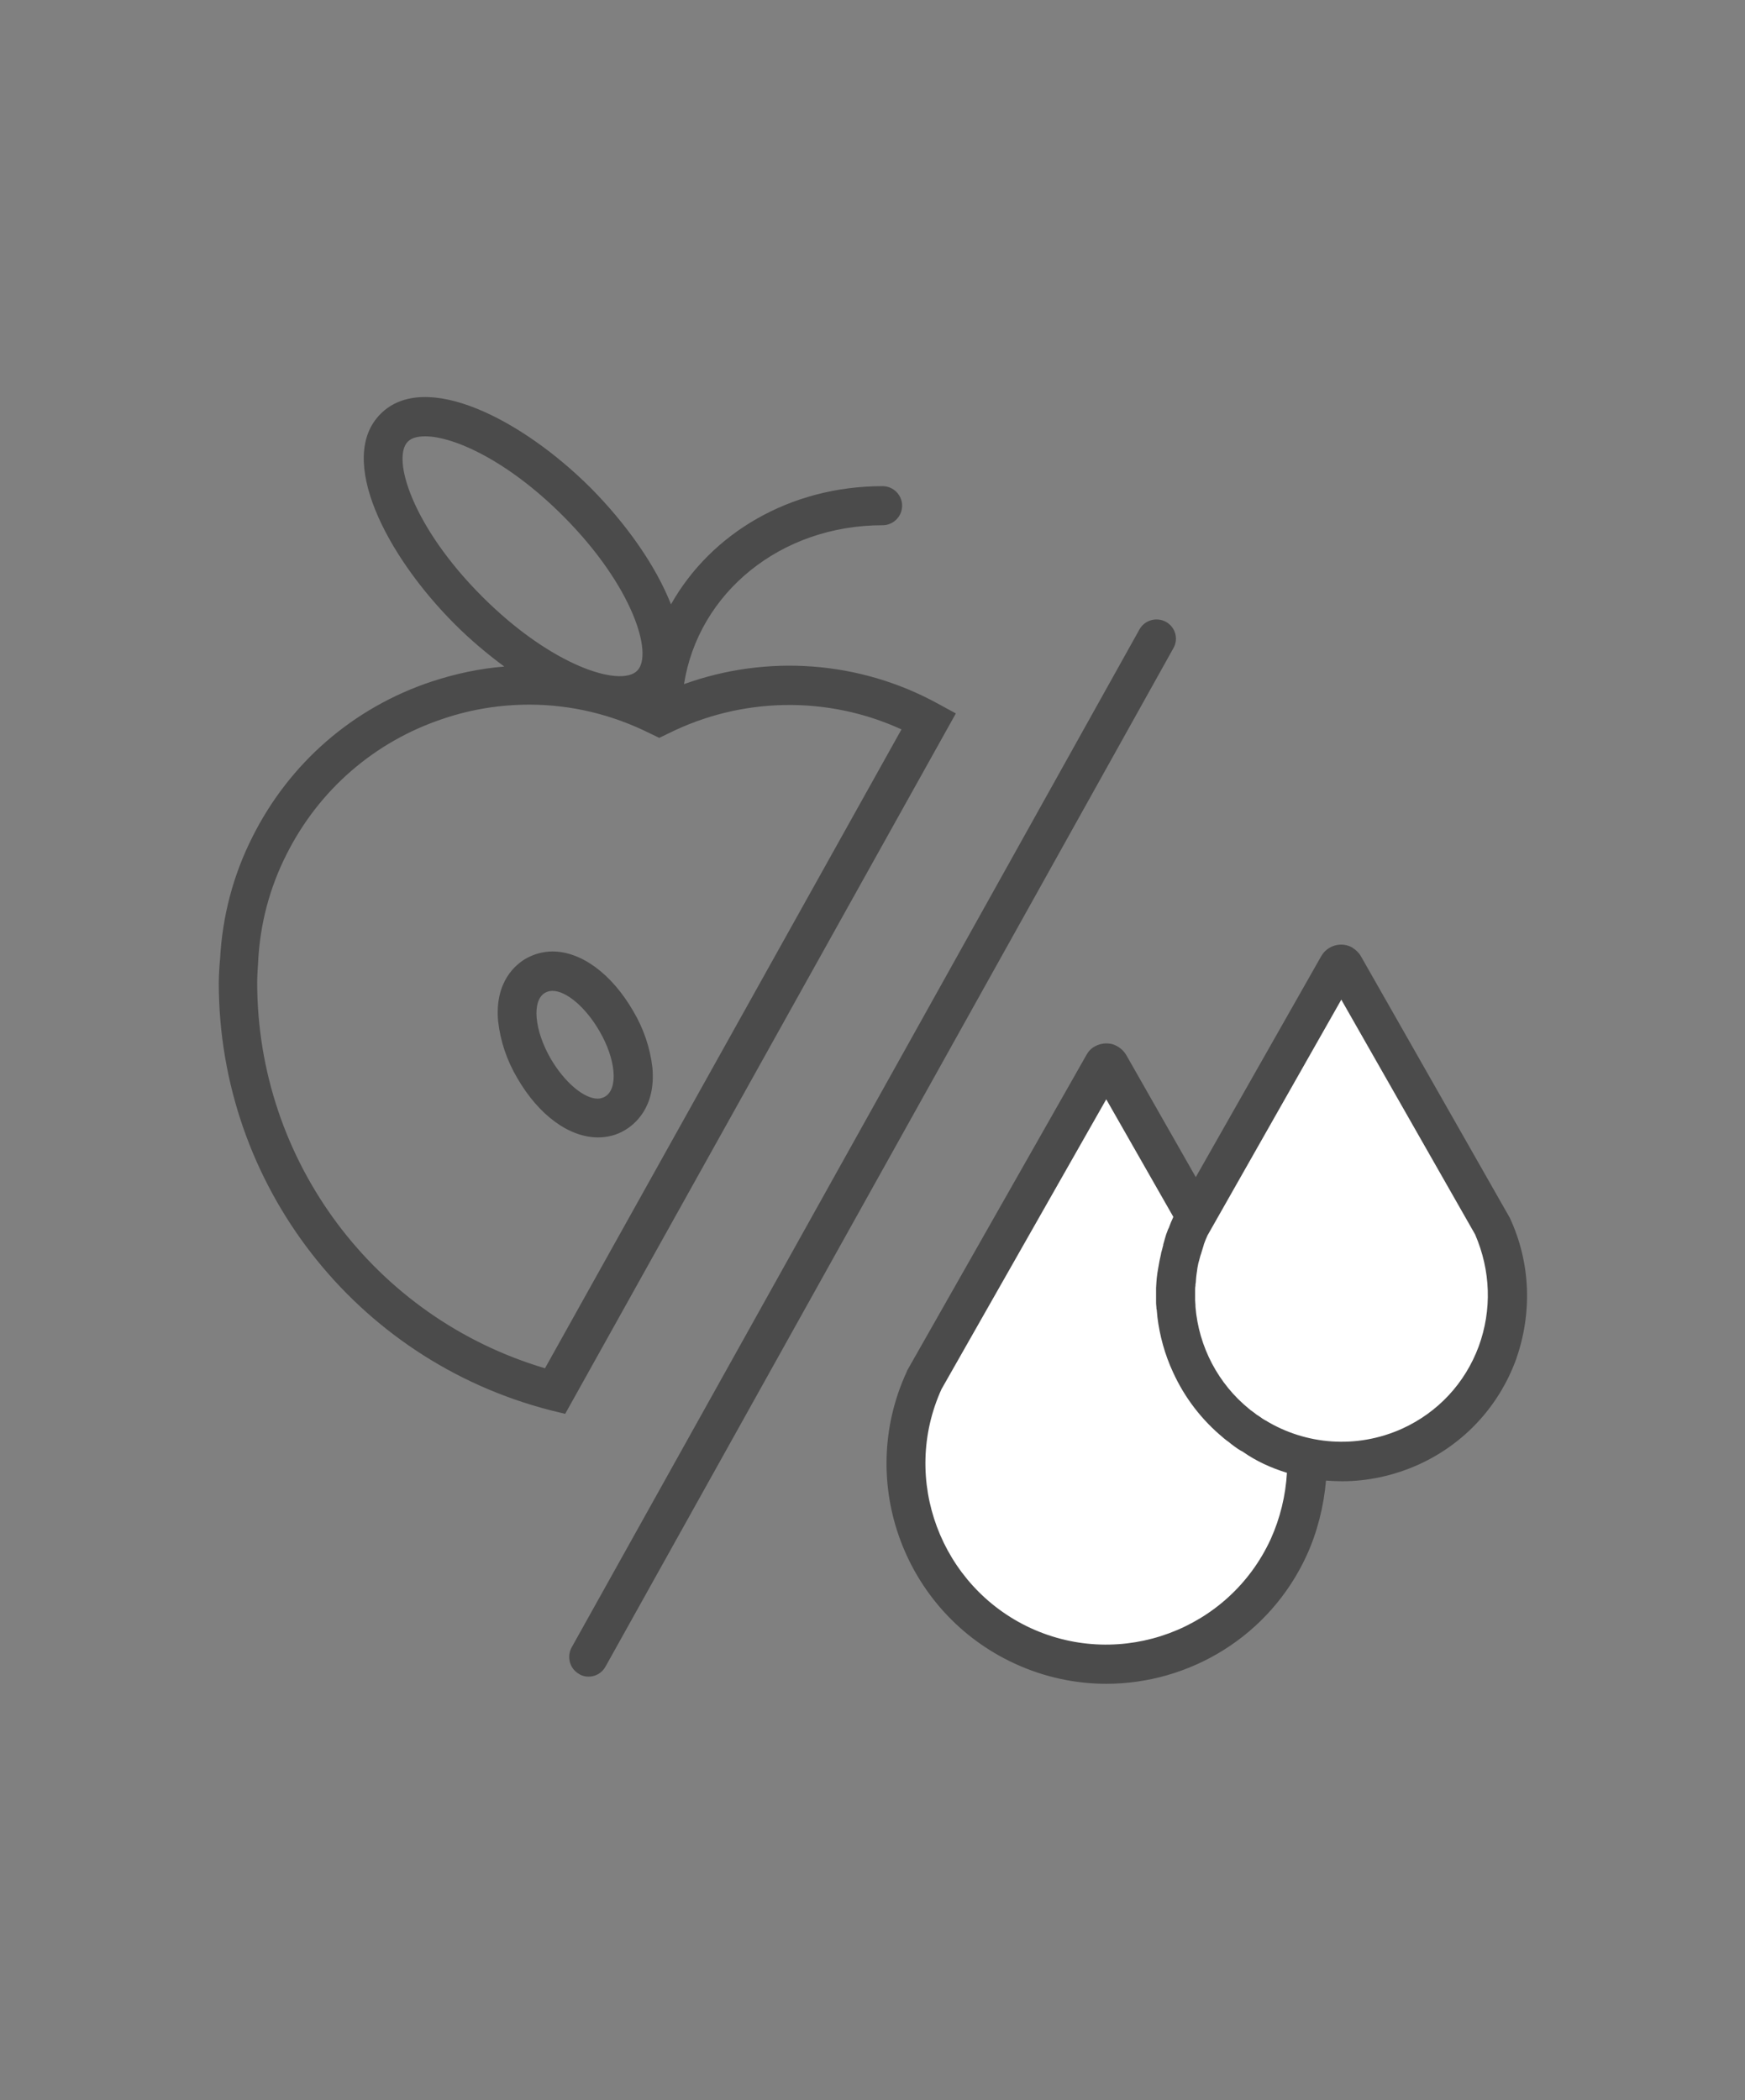
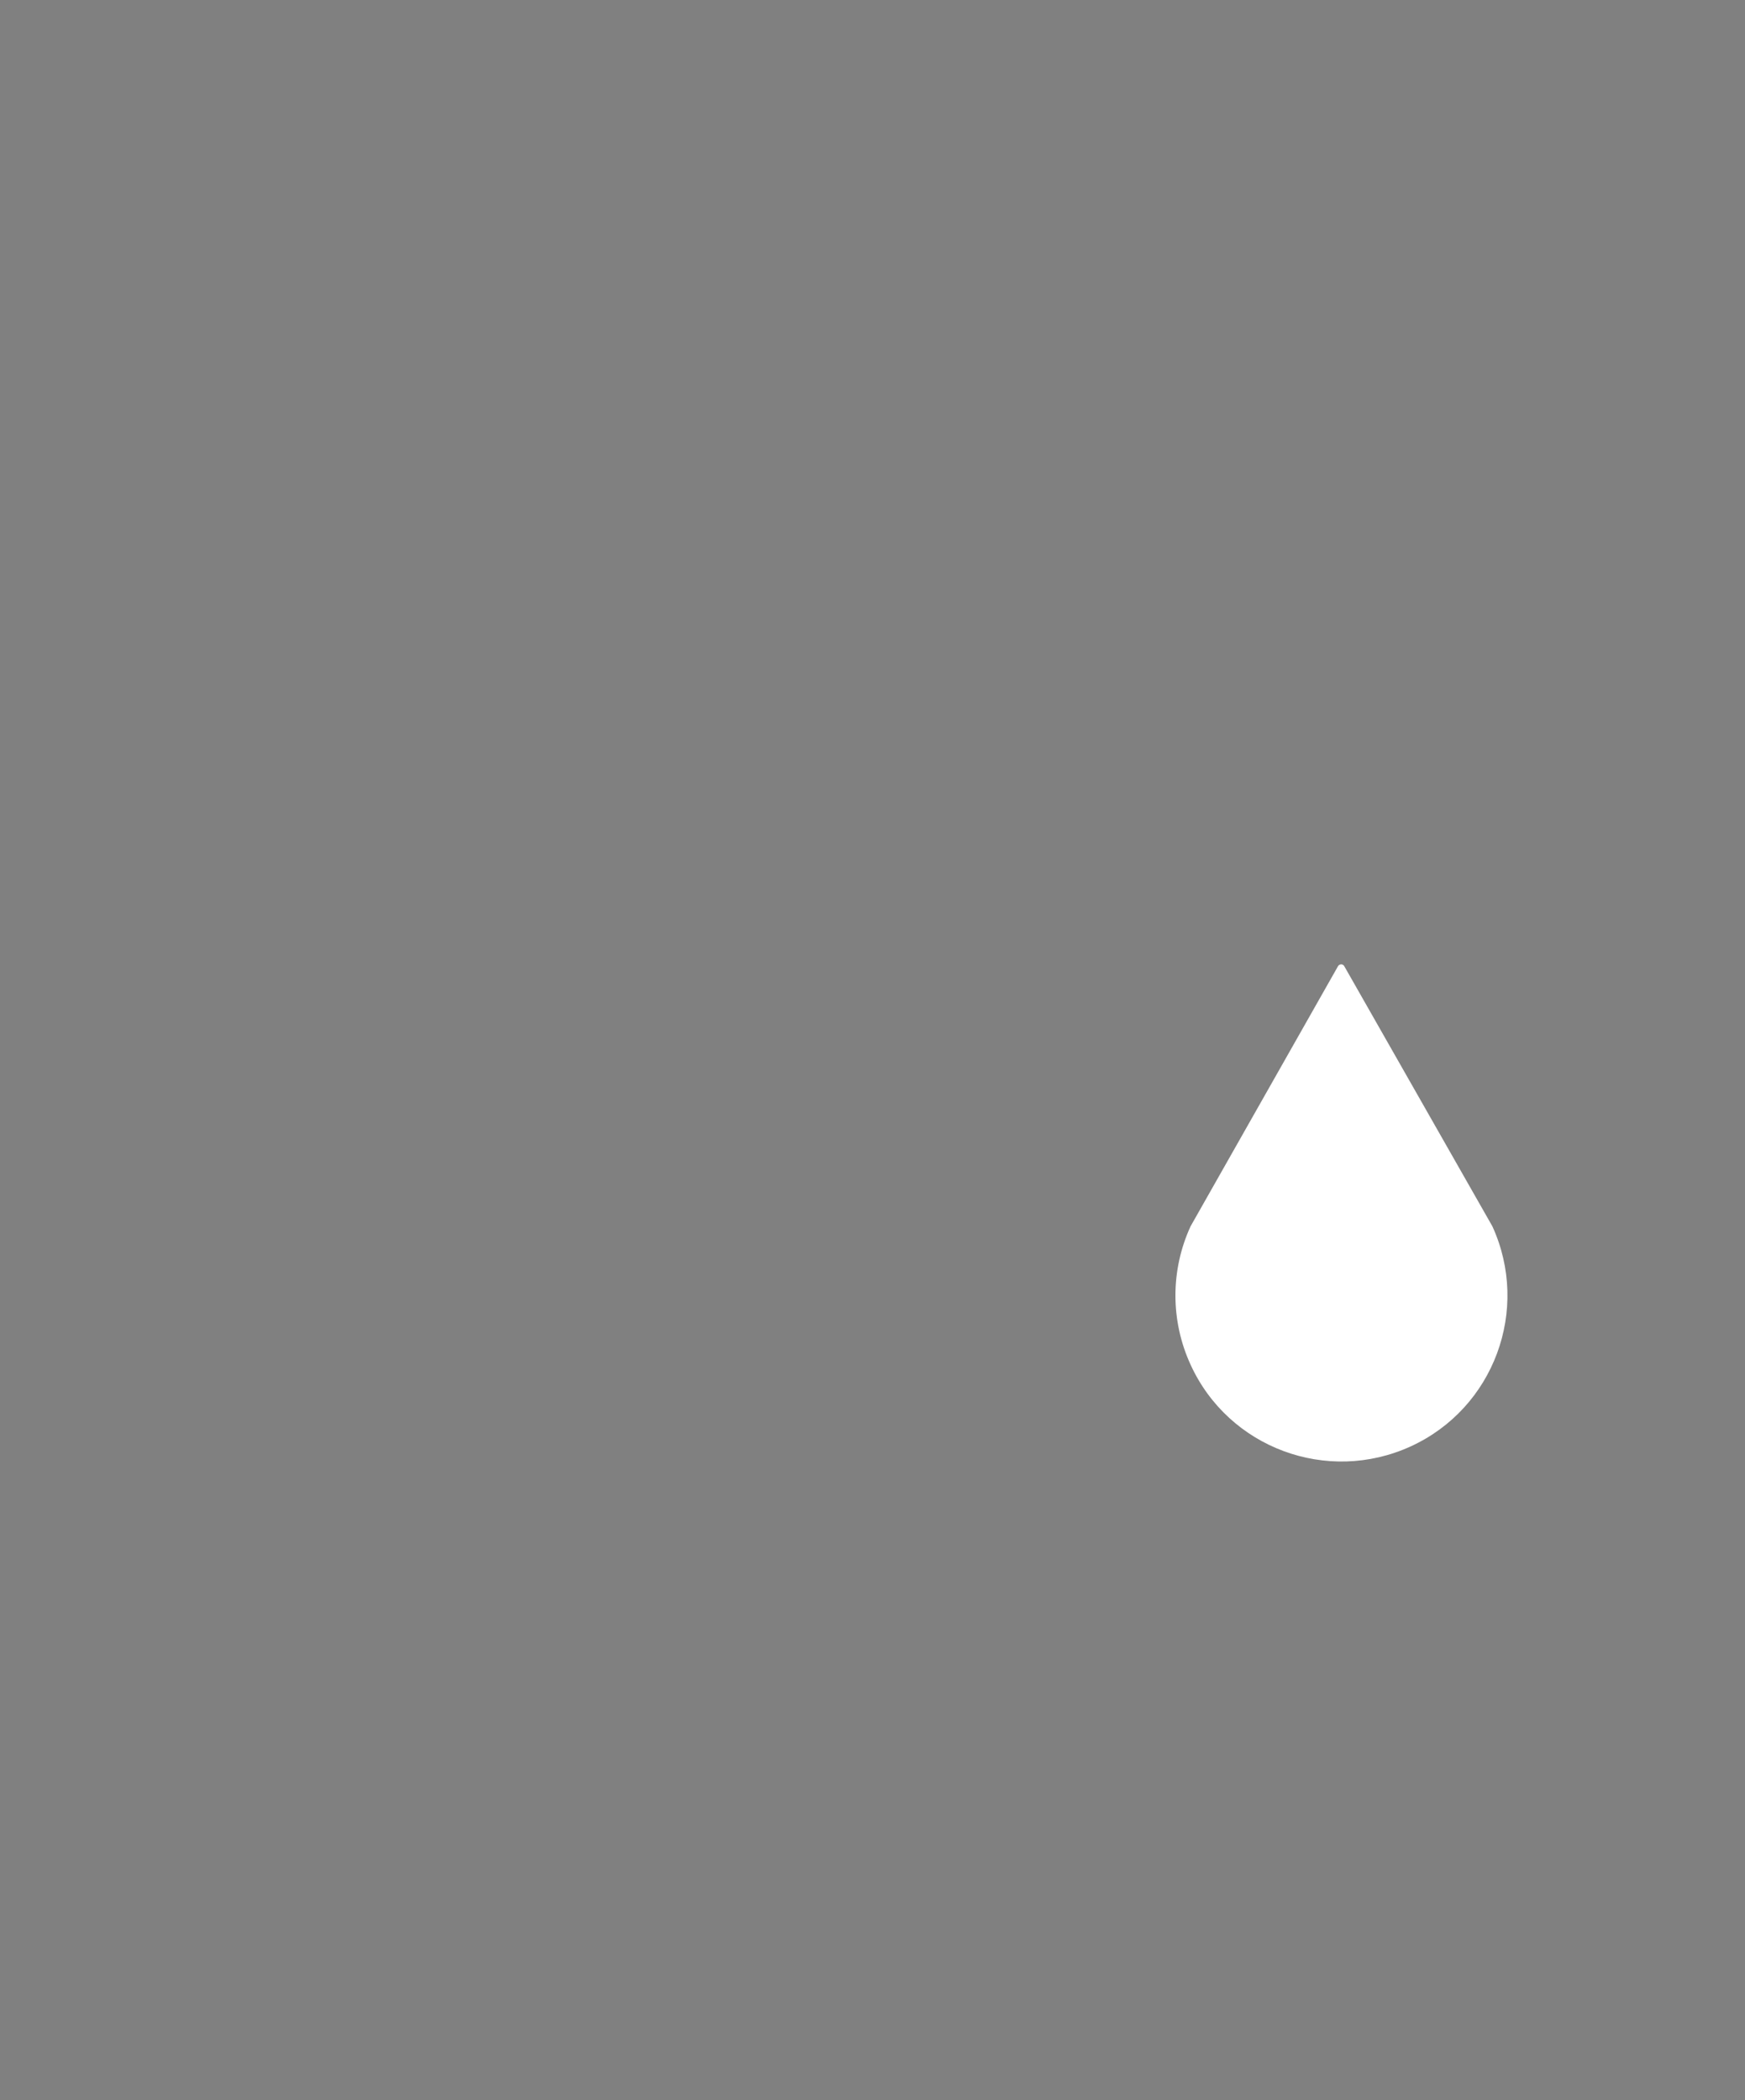
<svg xmlns="http://www.w3.org/2000/svg" version="1.1" id="Ebene_1" x="0px" y="0px" viewBox="0 0 536 645" style="enable-background:new 0 0 536 645;" xml:space="preserve">
  <rect x="0" y="0" width="536" height="645" fill="#808080" stroke="none" />
  <style type="text/css">
	.st0{fill:none;}
	.st1{fill:#FFFFFF;}
	.st2{fill:#4B4B4B;}
</style>
  <rect id="BG" y="0" class="st0" width="536" height="645" />
  <path class="st1" d="M365.7,376.6l45.3-79.9c0.3-0.5,1-0.7,1.5-0.4c0.2,0.1,0.3,0.2,0.4,0.4l45.5,79.9c11.7,25.6,0.5,55.9-25.1,67.6  c-25.6,11.7-55.9,0.5-67.6-25.1C359.5,405.6,359.5,390.1,365.7,376.6L365.7,376.6z" />
-   <path class="st1" d="M398,446.9c-27.1-7.7-42.8-36-35-63c0.7-2.5,1.6-4.9,2.7-7.2l1.7-3L340.8,327c-0.3-0.5-1-0.7-1.5-0.4  c-0.2,0.1-0.3,0.2-0.4,0.4l-55,96.8c-14.2,30.9-0.7,67.4,30.2,81.6c30.9,14.2,67.4,0.7,81.6-30.2c4-8.6,5.9-18,5.6-27.4  C400.3,447.5,399.1,447.2,398,446.9z" />
-   <path class="st2" d="M194.5,310.5c-6.6-11.4-15.9-18.3-24.8-18.3c-2.9,0-5.7,0.8-8.2,2.2c-2.9,1.7-9.6,6.9-8.5,19.2  c0.7,6.2,2.7,12.1,5.9,17.5c6.6,11.4,15.9,18.2,24.8,18.2c2.9,0,5.7-0.7,8.2-2.2c2.9-1.7,9.6-6.9,8.5-19.2  C199.7,321.8,197.7,315.9,194.5,310.5z M185.8,336.8c-0.7,0.4-1.5,0.6-2.2,0.6c-4.2,0-10.1-4.9-14.4-12.2  c-5.1-8.8-5.9-17.9-1.8-20.3c0.7-0.4,1.5-0.6,2.3-0.6c4.2,0,10.1,4.9,14.4,12.3C189.2,325.3,190,334.4,185.8,336.8z M288.1,216.1  c-24.1-13.2-52.5-15.2-78-6c4.4-28,29.6-48.8,61-48.8c3.3,0,6-2.7,6-6s-2.7-6-6-6c-28.5,0-52.7,14.5-65,36.3  c-4.7-12-13.9-24.9-24.6-35.7c-21.2-21.2-51-36.4-64.6-22.8c-13.6,13.6,1.6,43.4,22.8,64.6c4.7,4.7,9.9,9.1,15.2,13  c-7.5,0.6-15,2.2-22.3,4.6c-24.1,8-43.7,25-55.1,47.8c-5.9,11.7-9.2,24.3-9.9,37.4c-0.1,0.7-0.4,4.9-0.4,7.3  c0,61.9,41.9,115.9,101.9,131.3l4.5,1.1l120-215.1L288.1,216.1z M125.3,135.6c1.1-1.1,2.9-1.6,5.3-1.6c8.8,0,25.4,7.5,42.3,24.4  c21.5,21.5,27.9,42.6,22.8,47.6c-5.1,5.1-26.1-1.3-47.6-22.8C126.6,161.7,120.2,140.6,125.3,135.6z M167.4,420.2  C115.1,404.7,79,356.6,79,301.7c0-1.7,0.2-5.2,0.3-6.4l0-0.1c0.6-11.5,3.5-22.5,8.7-32.8c10-19.9,27.1-34.7,48.2-41.7  c8.6-2.9,17.5-4.3,26.4-4.3c12.8,0,25.4,3,37.2,8.9l2.7,1.3l2.7-1.3c22.6-11.3,49-11.7,71.7-1.3L167.4,420.2z M360.4,199.1  L186,511.8c-1.1,2-3.1,3.1-5.2,3.1c-1,0-2-0.2-2.9-0.8c-2.9-1.6-3.9-5.3-2.3-8.2L350,193.3c1.6-2.9,5.3-3.9,8.2-2.3  C361,192.6,362.1,196.2,360.4,199.1z M463.8,374.1l-0.1-0.2l-45.6-80.1c-0.6-1.1-1.5-2-2.6-2.7l-0.1-0.1c-3.4-1.9-7.7-0.7-9.6,2.7  l-38.5,67.8L346,324.1c-0.9-1.6-2.4-2.8-4.2-3.4c-1.8-0.5-3.7-0.3-5.4,0.6c-1.2,0.6-2.1,1.6-2.7,2.7l-55,96.8l-0.2,0.5  c-15.6,33.8-0.7,74,33.2,89.6c9.1,4.2,18.7,6.2,28.1,6.2c25.6,0,50.1-14.6,61.5-39.3c3.3-7.2,5.3-15.1,6-23.1  c1.6,0.1,3.3,0.2,4.9,0.2c7.9,0,16-1.7,23.7-5.2c13.8-6.3,24.4-17.7,29.7-32C470.7,403.4,470.2,387.9,463.8,374.1z M395.3,452.3  c-0.4,7-2.1,14-5,20.4c-12.8,27.8-45.8,40.1-73.7,27.3c-27.7-12.8-40-45.7-27.4-73.4l50.6-89l20.6,36.1l-0.2,0.5c0,0,0,0,0,0  c-0.4,0.8-0.7,1.6-1,2.4c-0.1,0.3-0.2,0.6-0.4,0.9c-0.2,0.5-0.4,1.1-0.6,1.6c-0.1,0.3-0.2,0.7-0.3,1c-0.2,0.7-0.4,1.4-0.6,2.1  c0,0.1,0,0.1,0,0.2c-0.2,0.6-0.3,1.3-0.5,1.9c-0.1,0.3-0.2,0.6-0.2,0.9c-0.1,0.6-0.3,1.2-0.4,1.8c-0.1,0.4-0.1,0.7-0.2,1.1  c-0.1,0.6-0.2,1.1-0.3,1.7c-0.1,0.4-0.1,0.8-0.2,1.2c-0.1,0.5-0.1,1.1-0.2,1.6c0,0.4-0.1,0.9-0.1,1.3c0,0.5-0.1,1.1-0.1,1.6  c0,0.4,0,0.8,0,1.3c0,0.6,0,1.1,0,1.7c0,0.4,0,0.8,0,1.1c0,0.6,0,1.2,0.1,1.8c0,0.3,0,0.6,0.1,0.8c0.1,0.7,0.1,1.4,0.2,2.1  c0,0,0,0.1,0,0.1c0.7,5.8,2.3,11.6,4.8,17c3.7,8.1,9,14.8,15.4,20.1c0,0,0.1,0.1,0.1,0.1c0.6,0.5,1.1,0.9,1.7,1.3  c0.2,0.2,0.4,0.3,0.6,0.5c0.4,0.3,0.8,0.6,1.2,0.9c0.7,0.5,1.4,1,2.2,1.4c0.1,0,0.1,0.1,0.2,0.1  C385.8,448.7,390.4,450.8,395.3,452.3z M454.2,413.5c-4.2,11.3-12.5,20.2-23.4,25.2c-14.1,6.4-29.8,5-42.1-2.5  c-0.1,0-0.1-0.1-0.2-0.1c-0.5-0.3-1-0.6-1.5-1c-0.2-0.1-0.4-0.3-0.6-0.4c-0.4-0.2-0.7-0.5-1.1-0.8c-0.4-0.3-0.7-0.5-1.1-0.8  c-0.2-0.1-0.3-0.3-0.5-0.4c-9.5-7.7-15.5-19.1-16.5-31.4c0-0.1,0-0.3,0-0.4c0-0.5-0.1-1.1-0.1-1.6c0-0.2,0-0.5,0-0.7  c0-0.5,0-1,0-1.5c0-0.3,0-0.6,0-0.9c0-0.5,0-0.9,0.1-1.4c0-0.3,0-0.6,0.1-0.9c0-0.5,0.1-0.9,0.1-1.4c0-0.3,0.1-0.6,0.1-0.9  c0.1-0.5,0.1-1,0.2-1.4c0-0.3,0.1-0.5,0.1-0.8c0.1-0.5,0.2-1,0.3-1.5c0.1-0.2,0.1-0.5,0.2-0.7c0.1-0.5,0.3-1,0.4-1.5  c0.1-0.2,0.1-0.4,0.2-0.6c0.3-0.9,0.5-1.7,0.8-2.6c0-0.1,0.1-0.3,0.1-0.4c0.3-0.9,0.7-1.8,1.1-2.7l41.1-72.4l41.1,72.1  C457.9,390.2,458.3,402.3,454.2,413.5z" />
</svg>